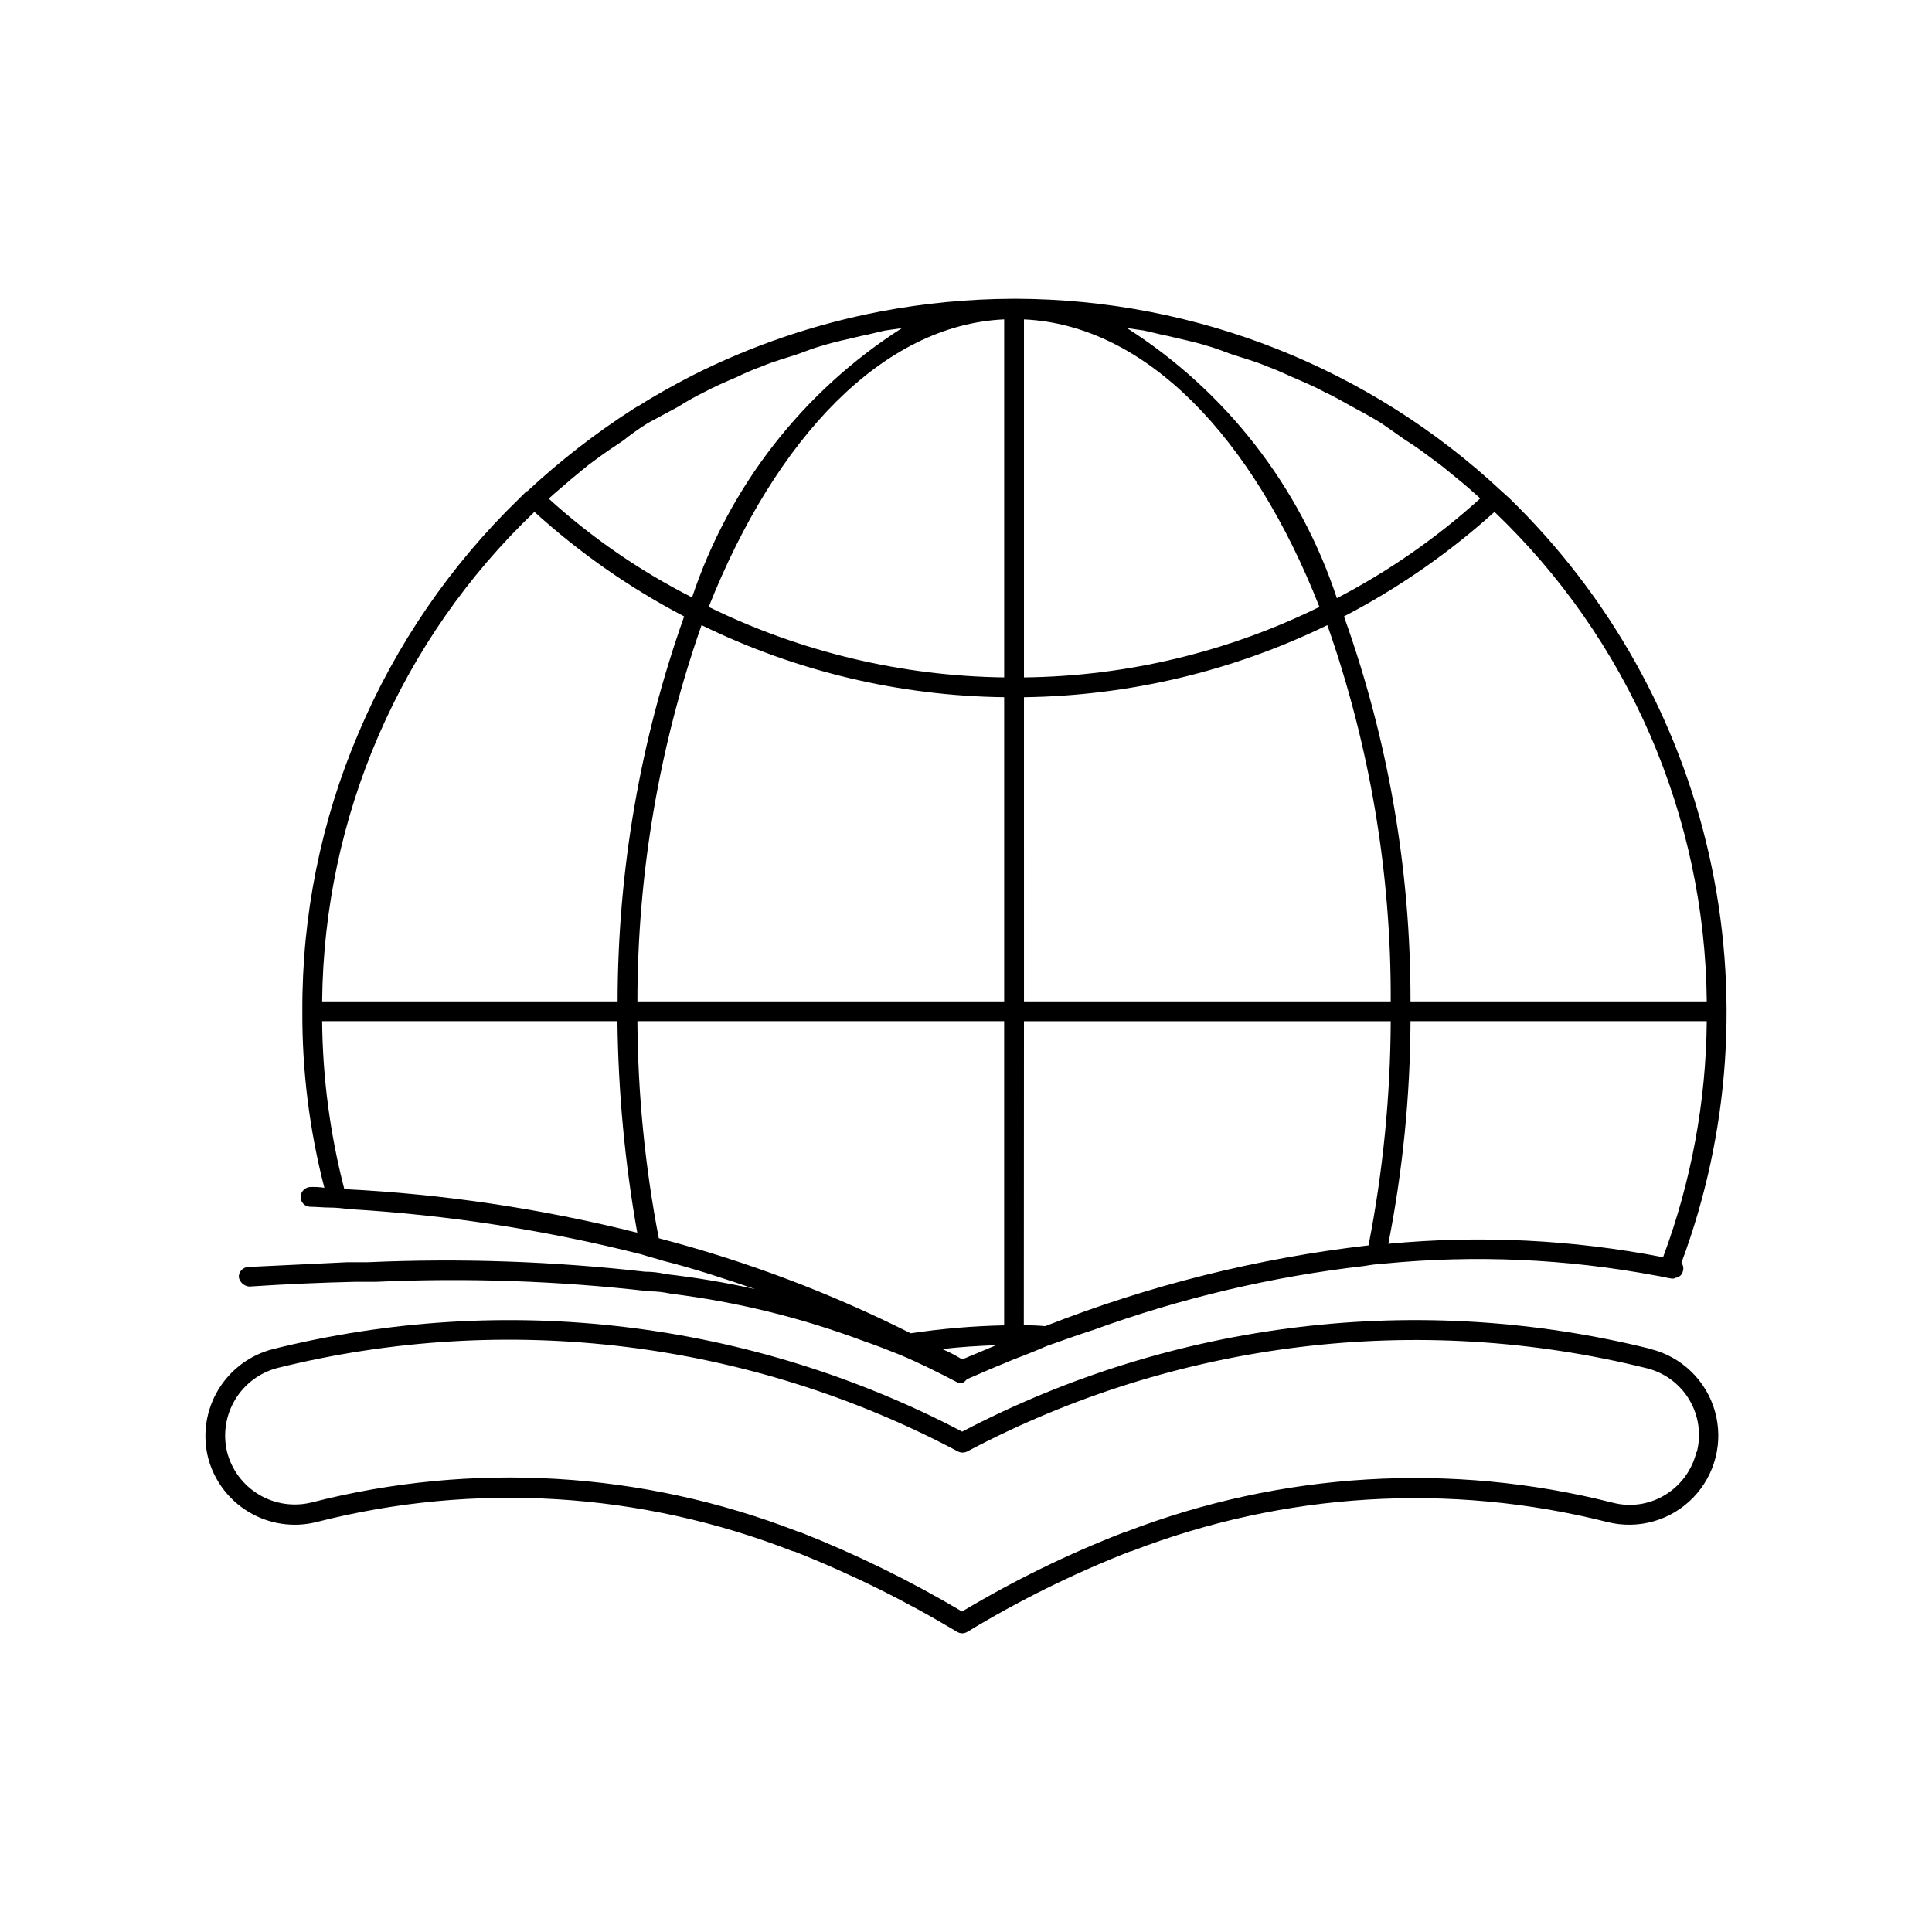
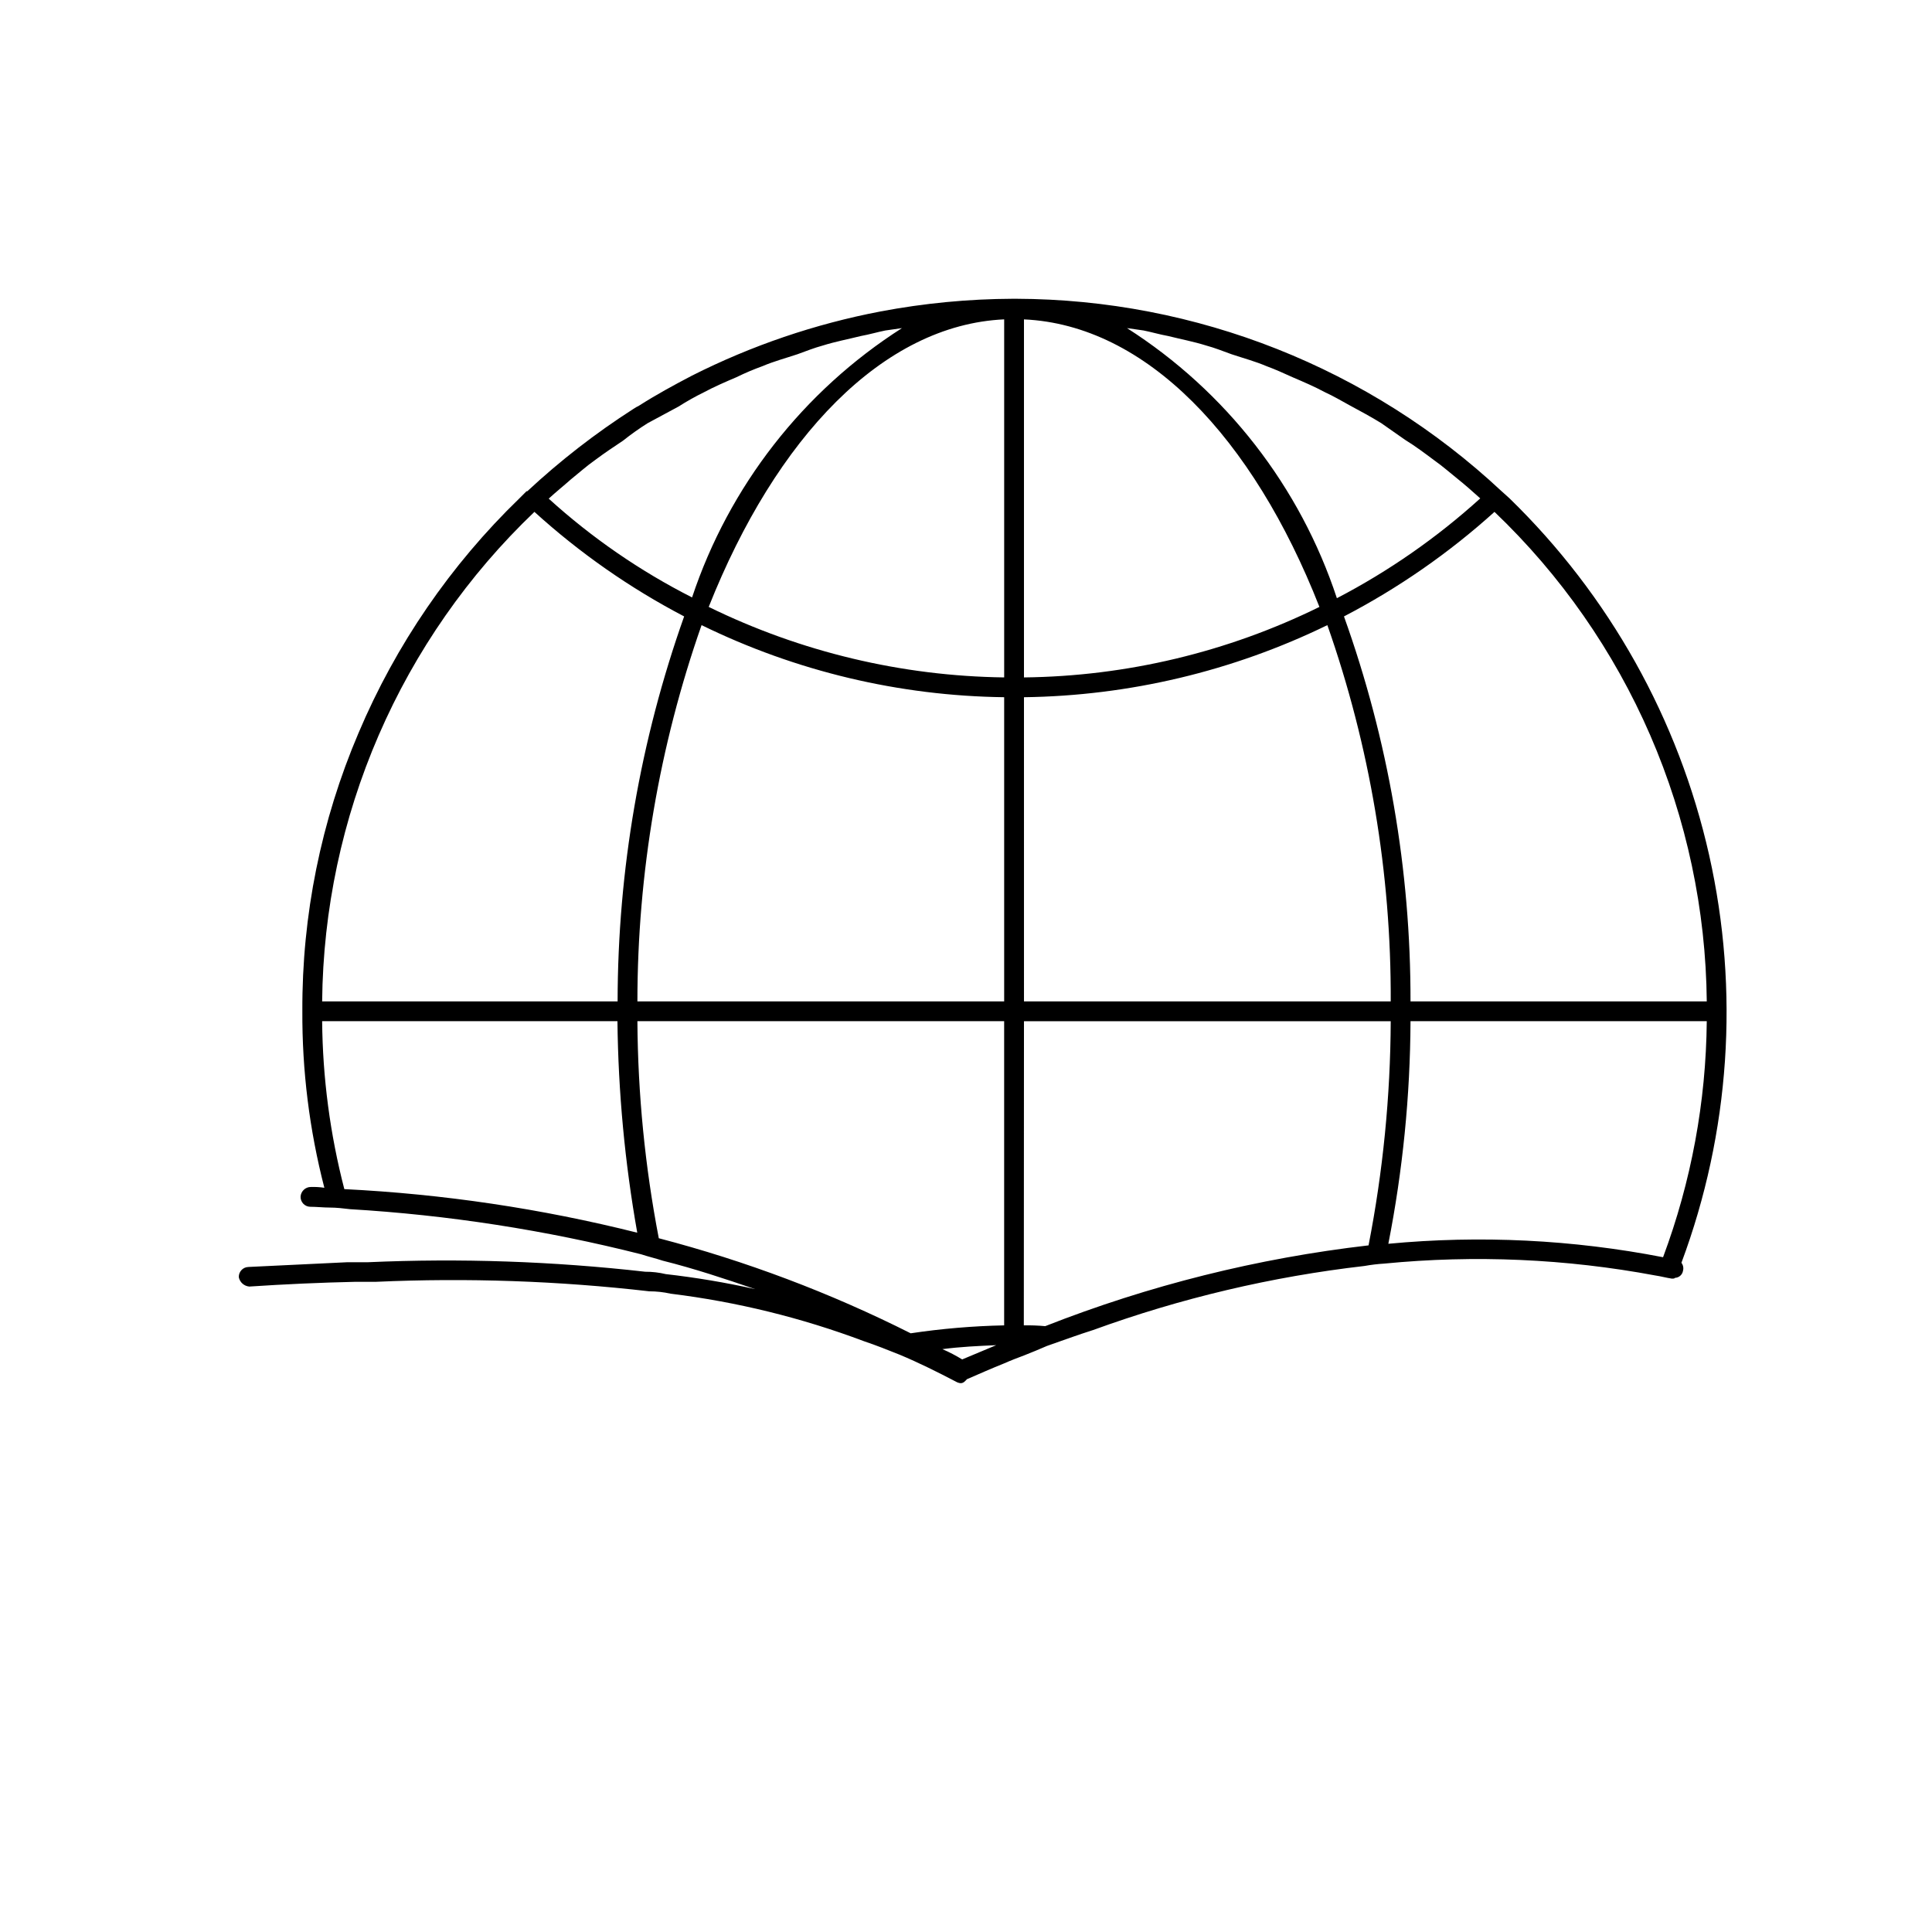
<svg xmlns="http://www.w3.org/2000/svg" fill="#000000" width="800px" height="800px" version="1.1" viewBox="144 144 512 512">
  <g>
-     <path d="m581.62 501.52c-61.5-15.328-126.49-7.543-182.63 21.875-56.145-29.414-121.13-37.195-182.63-21.875-6.062 1.543-11.277 5.414-14.508 10.773-3.231 5.359-4.215 11.777-2.746 17.859 1.543 6.102 5.449 11.34 10.852 14.562 5.406 3.223 11.867 4.172 17.969 2.633 41.793-10.676 85.879-7.984 126.06 7.703 0.191 0.055 0.391 0.094 0.586 0.125 14.918 5.902 29.324 13.023 43.078 21.285 0.824 0.504 1.859 0.504 2.688 0 13.719-8.316 28.133-15.441 43.074-21.285 0.199-0.027 0.398-0.078 0.586-0.148 40.18-15.531 84.188-18.215 125.95-7.68 8.184 2.066 16.848-0.383 22.73-6.434 5.887-6.055 8.094-14.785 5.797-22.902-2.301-8.121-8.758-14.402-16.938-16.469zm11.945 27.289c-1.148 4.781-4.176 8.898-8.398 11.422-4.164 2.512-9.172 3.223-13.875 1.973-42.699-10.809-87.699-8.117-128.8 7.703-0.211 0.035-0.414 0.094-0.609 0.168-14.883 5.766-29.242 12.789-42.93 20.992-13.684-8.129-27.996-15.148-42.805-20.992-0.285-0.133-0.59-0.223-0.902-0.273-41.039-15.895-86.023-18.566-128.66-7.641-4.75 1.176-9.773 0.43-13.973-2.086-4.203-2.512-7.238-6.586-8.445-11.328-1.121-4.723-0.344-9.699 2.164-13.855s6.547-7.164 11.25-8.375c60.781-15.078 124.99-7.191 180.32 22.148 0.754 0.375 1.641 0.375 2.394 0 55.297-29.297 119.46-37.145 180.2-22.043 4.691 1.184 8.723 4.188 11.195 8.344 2.473 4.16 3.191 9.137 1.988 13.824z" />
    <path d="m210.06 484.95c9.445-0.629 18.895-1.051 28.129-1.258h5.457c24.172-1.086 48.387-0.246 72.422 2.519 1.91 0 3.809 0.211 5.668 0.629 17.512 2.156 34.707 6.383 51.223 12.594 3.148 1.051 6.297 2.309 9.445 3.57 5.039 2.098 10.078 4.617 14.906 7.137 0.383 0.23 0.812 0.375 1.258 0.418 0.84 0 1.258-0.629 1.68-1.051 3.359-1.469 6.719-2.938 9.867-4.199 1.891-0.84 3.57-1.469 5.246-2.098 2.098-0.84 4.199-1.68 6.086-2.519 4.199-1.469 8.188-2.938 12.176-4.199l0.004 0.004c23.25-8.469 47.418-14.176 72-17.004 1.738-0.312 3.488-0.523 5.25-0.629 23.961-2.336 48.129-1.277 71.793 3.148 1.469 0.211 2.938 0.629 4.41 0.84 0.418 0 0.629 0 0.84-0.211h-0.004c1.062-0.047 1.941-0.84 2.102-1.891 0.191-0.727 0.035-1.5-0.422-2.098 12.879-34.547 15.426-72.09 7.34-108.06-8.09-35.969-26.465-68.809-52.891-94.516l-2.098-1.891h-0.004c-34.91-32.645-80.883-50.867-128.68-51.008h-0.84c-11.762 0.047-23.5 1.172-35.059 3.359-17.363 3.312-34.18 9.035-49.961 17-4.828 2.519-9.445 5.039-14.066 7.977l0.004 0.004c-0.508 0.242-1 0.523-1.469 0.84-10.012 6.418-19.43 13.723-28.129 21.828h-0.211l-1.891 1.891c-18.23 17.641-32.723 38.773-42.613 62.137-9.941 23.289-15.012 48.363-14.902 73.684-0.086 15.809 1.875 31.566 5.832 46.875-1.18-0.176-2.375-0.246-3.566-0.211-1.43-0.004-2.621 1.094-2.731 2.519-0.031 0.695 0.215 1.379 0.688 1.891 0.473 0.516 1.133 0.816 1.832 0.836 1.68 0 3.57 0.211 5.246 0.211 1.68 0 3.57 0.211 5.246 0.418l0.004 0.004c26.07 1.547 51.934 5.555 77.25 11.965 1.891 0.629 3.777 1.051 5.668 1.68 8.398 2.098 16.582 4.828 24.562 7.559v-0.004c-7.832-1.754-15.75-3.082-23.723-3.988-1.785-0.426-3.617-0.637-5.457-0.629-24.387-2.766-48.953-3.609-73.473-2.519h-5.457l-26.238 1.258-0.004 0.004c-0.695 0.02-1.355 0.32-1.828 0.836-0.477 0.512-0.723 1.195-0.688 1.891 0.281 1.34 1.406 2.34 2.769 2.457zm188.93 19.312c-1.684-1.035-3.438-1.945-5.25-2.727 4.828-0.629 9.445-0.84 14.273-1.051-2.938 1.258-6.086 2.519-9.023 3.777zm11.125-94.883h-97.195c0.023-33.957 5.773-67.668 17.004-99.715 24.984 12.23 52.375 18.758 80.191 19.105zm174.65 67.805c-23.984-4.672-48.516-5.871-72.84-3.57 3.824-19.43 5.793-39.184 5.875-58.988h78.512c-0.195 21.367-4.117 42.539-11.586 62.559zm11.547-67.805h-78.512c0.062-34.773-5.902-69.289-17.633-102.02 14.418-7.504 27.824-16.812 39.887-27.707 17.57 16.766 31.598 36.887 41.262 59.168 9.664 22.281 14.762 46.277 14.996 70.562zm-149.25-177.8c2.098 0.418 4.199 1.051 6.508 1.469 3.359 0.84 6.719 1.469 10.078 2.519 2.309 0.629 4.41 1.469 6.719 2.309 3.148 1.051 6.297 1.891 9.238 3.148 2.309 0.84 4.617 1.891 6.926 2.938 2.938 1.258 5.879 2.519 8.605 3.988 2.309 1.051 4.41 2.309 6.719 3.57 2.731 1.469 5.457 2.938 8.188 4.617l6.297 4.41c2.731 1.68 5.246 3.57 7.766 5.457 2.098 1.469 3.988 3.148 6.086 4.828 2.098 1.68 3.988 3.359 6.086 5.246v0.004c-11.48 10.402-24.25 19.293-37.992 26.449-9.75-29.555-29.398-54.836-55.629-71.582zm-31.699-2.938c32.328 1.469 60.668 31.277 78.301 76.203v-0.004c-24.379 11.992-51.133 18.375-78.301 18.684zm0 100.13c27.879-0.371 55.336-6.894 80.402-19.105 11.258 32.035 16.938 65.762 16.793 99.715h-97.191zm0 85.859h97.191l0.004-0.004c-0.086 19.945-2.055 39.836-5.879 59.41-29.371 3.394-58.176 10.59-85.688 21.41-1.887-0.176-3.777-0.246-5.668-0.211zm-5.246-91.105v-0.004c-27.16-0.355-53.906-6.738-78.301-18.684 17.844-44.922 46.184-74.73 78.301-76.203zm-114.83-52.48c2.098-1.68 4.199-3.57 6.297-5.039 2.519-1.891 5.039-3.57 7.559-5.246v-0.004c2.082-1.656 4.254-3.199 6.508-4.617l8.188-4.41c2.168-1.383 4.41-2.644 6.719-3.777 2.731-1.469 5.668-2.731 8.605-3.988 2.254-1.105 4.566-2.086 6.926-2.938 2.938-1.258 6.086-2.098 9.238-3.148 2.309-0.84 4.41-1.68 6.719-2.309 3.359-1.051 6.719-1.68 10.078-2.519 2.309-0.418 4.41-1.051 6.508-1.469l4.41-0.629-0.008-0.004c-26.18 16.707-45.82 41.906-55.629 71.375-13.777-6.992-26.555-15.793-37.992-26.18 1.887-1.742 3.988-3.422 5.875-5.102zm-9.656 8.605c11.988 10.891 25.324 20.203 39.676 27.707-11.629 32.762-17.594 67.262-17.633 102.02h-78.301c0.234-24.285 5.332-48.281 14.996-70.562 9.664-22.281 23.691-42.402 41.262-59.168zm-50.383 179.48h0.004c-3.773-14.539-5.75-29.484-5.879-44.504h78.258c0.211 18.797 1.969 37.543 5.25 56.051-25.438-6.383-51.438-10.25-77.629-11.547zm83.34 13.016c-3.652-18.957-5.547-38.211-5.668-57.52h97.191v80.609h0.004c-8.293 0.172-16.566 0.871-24.77 2.102-21.305-10.719-43.68-19.164-66.758-25.191z" />
  </g>
</svg>